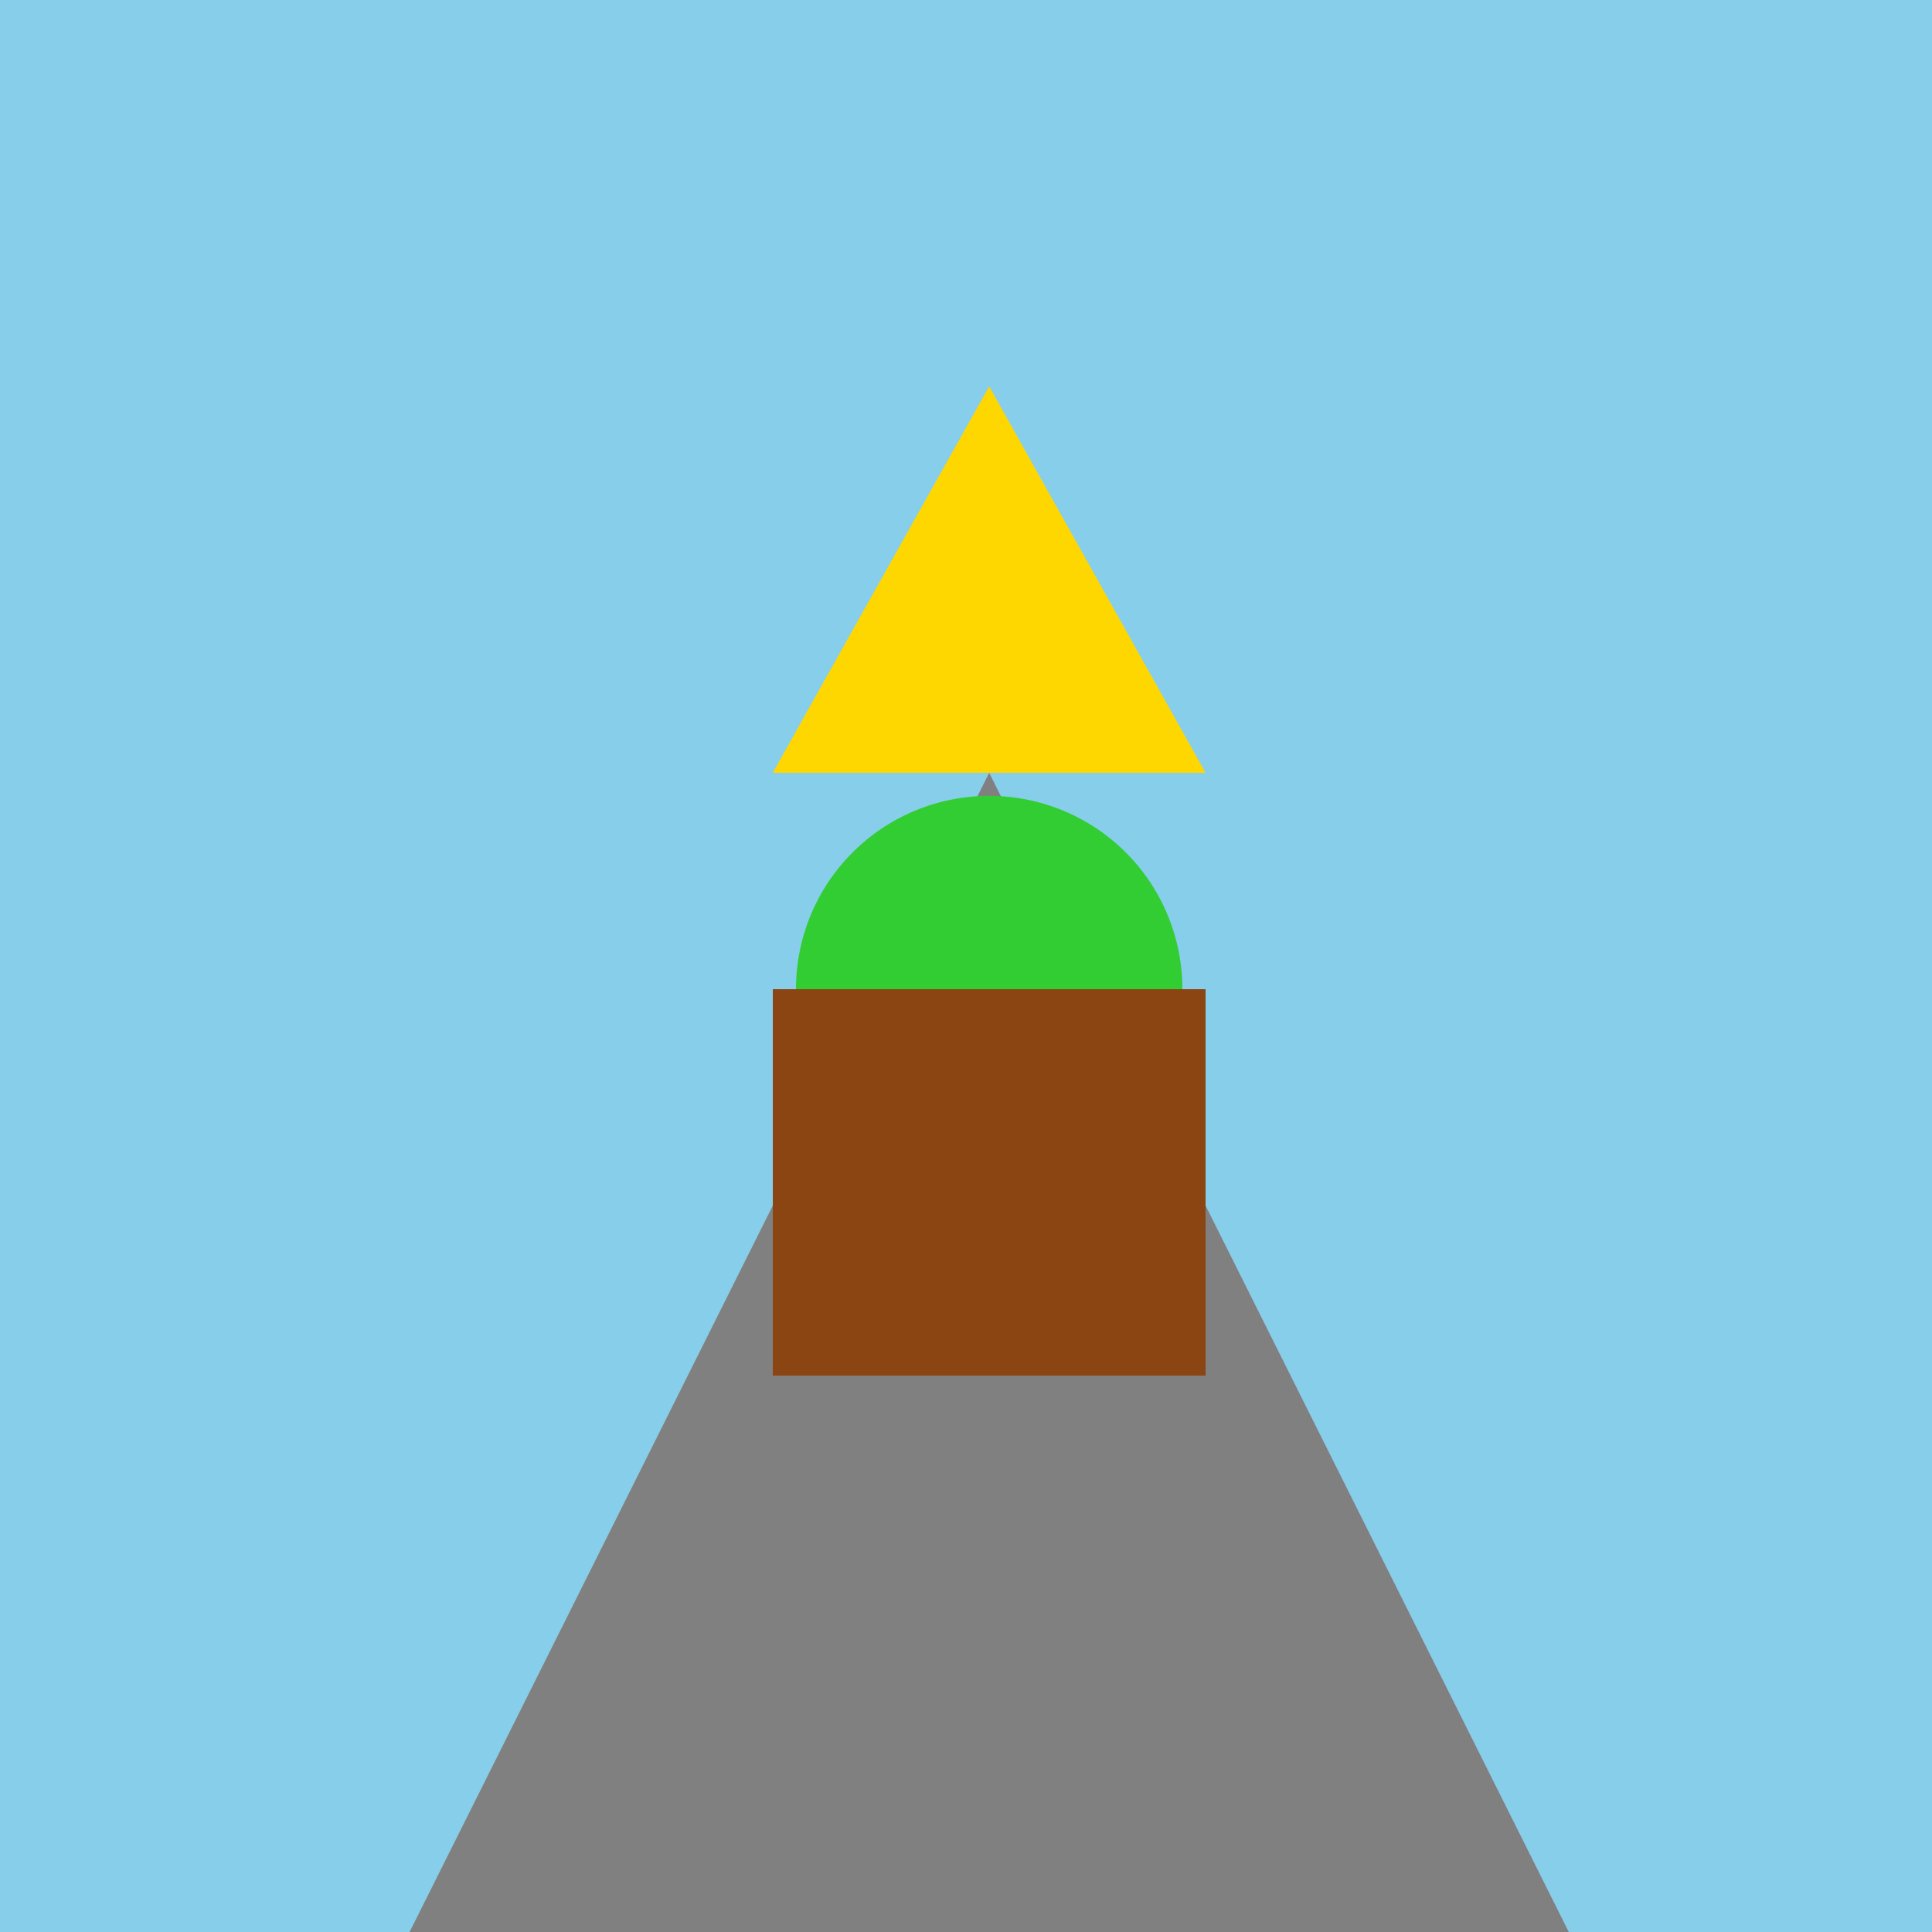
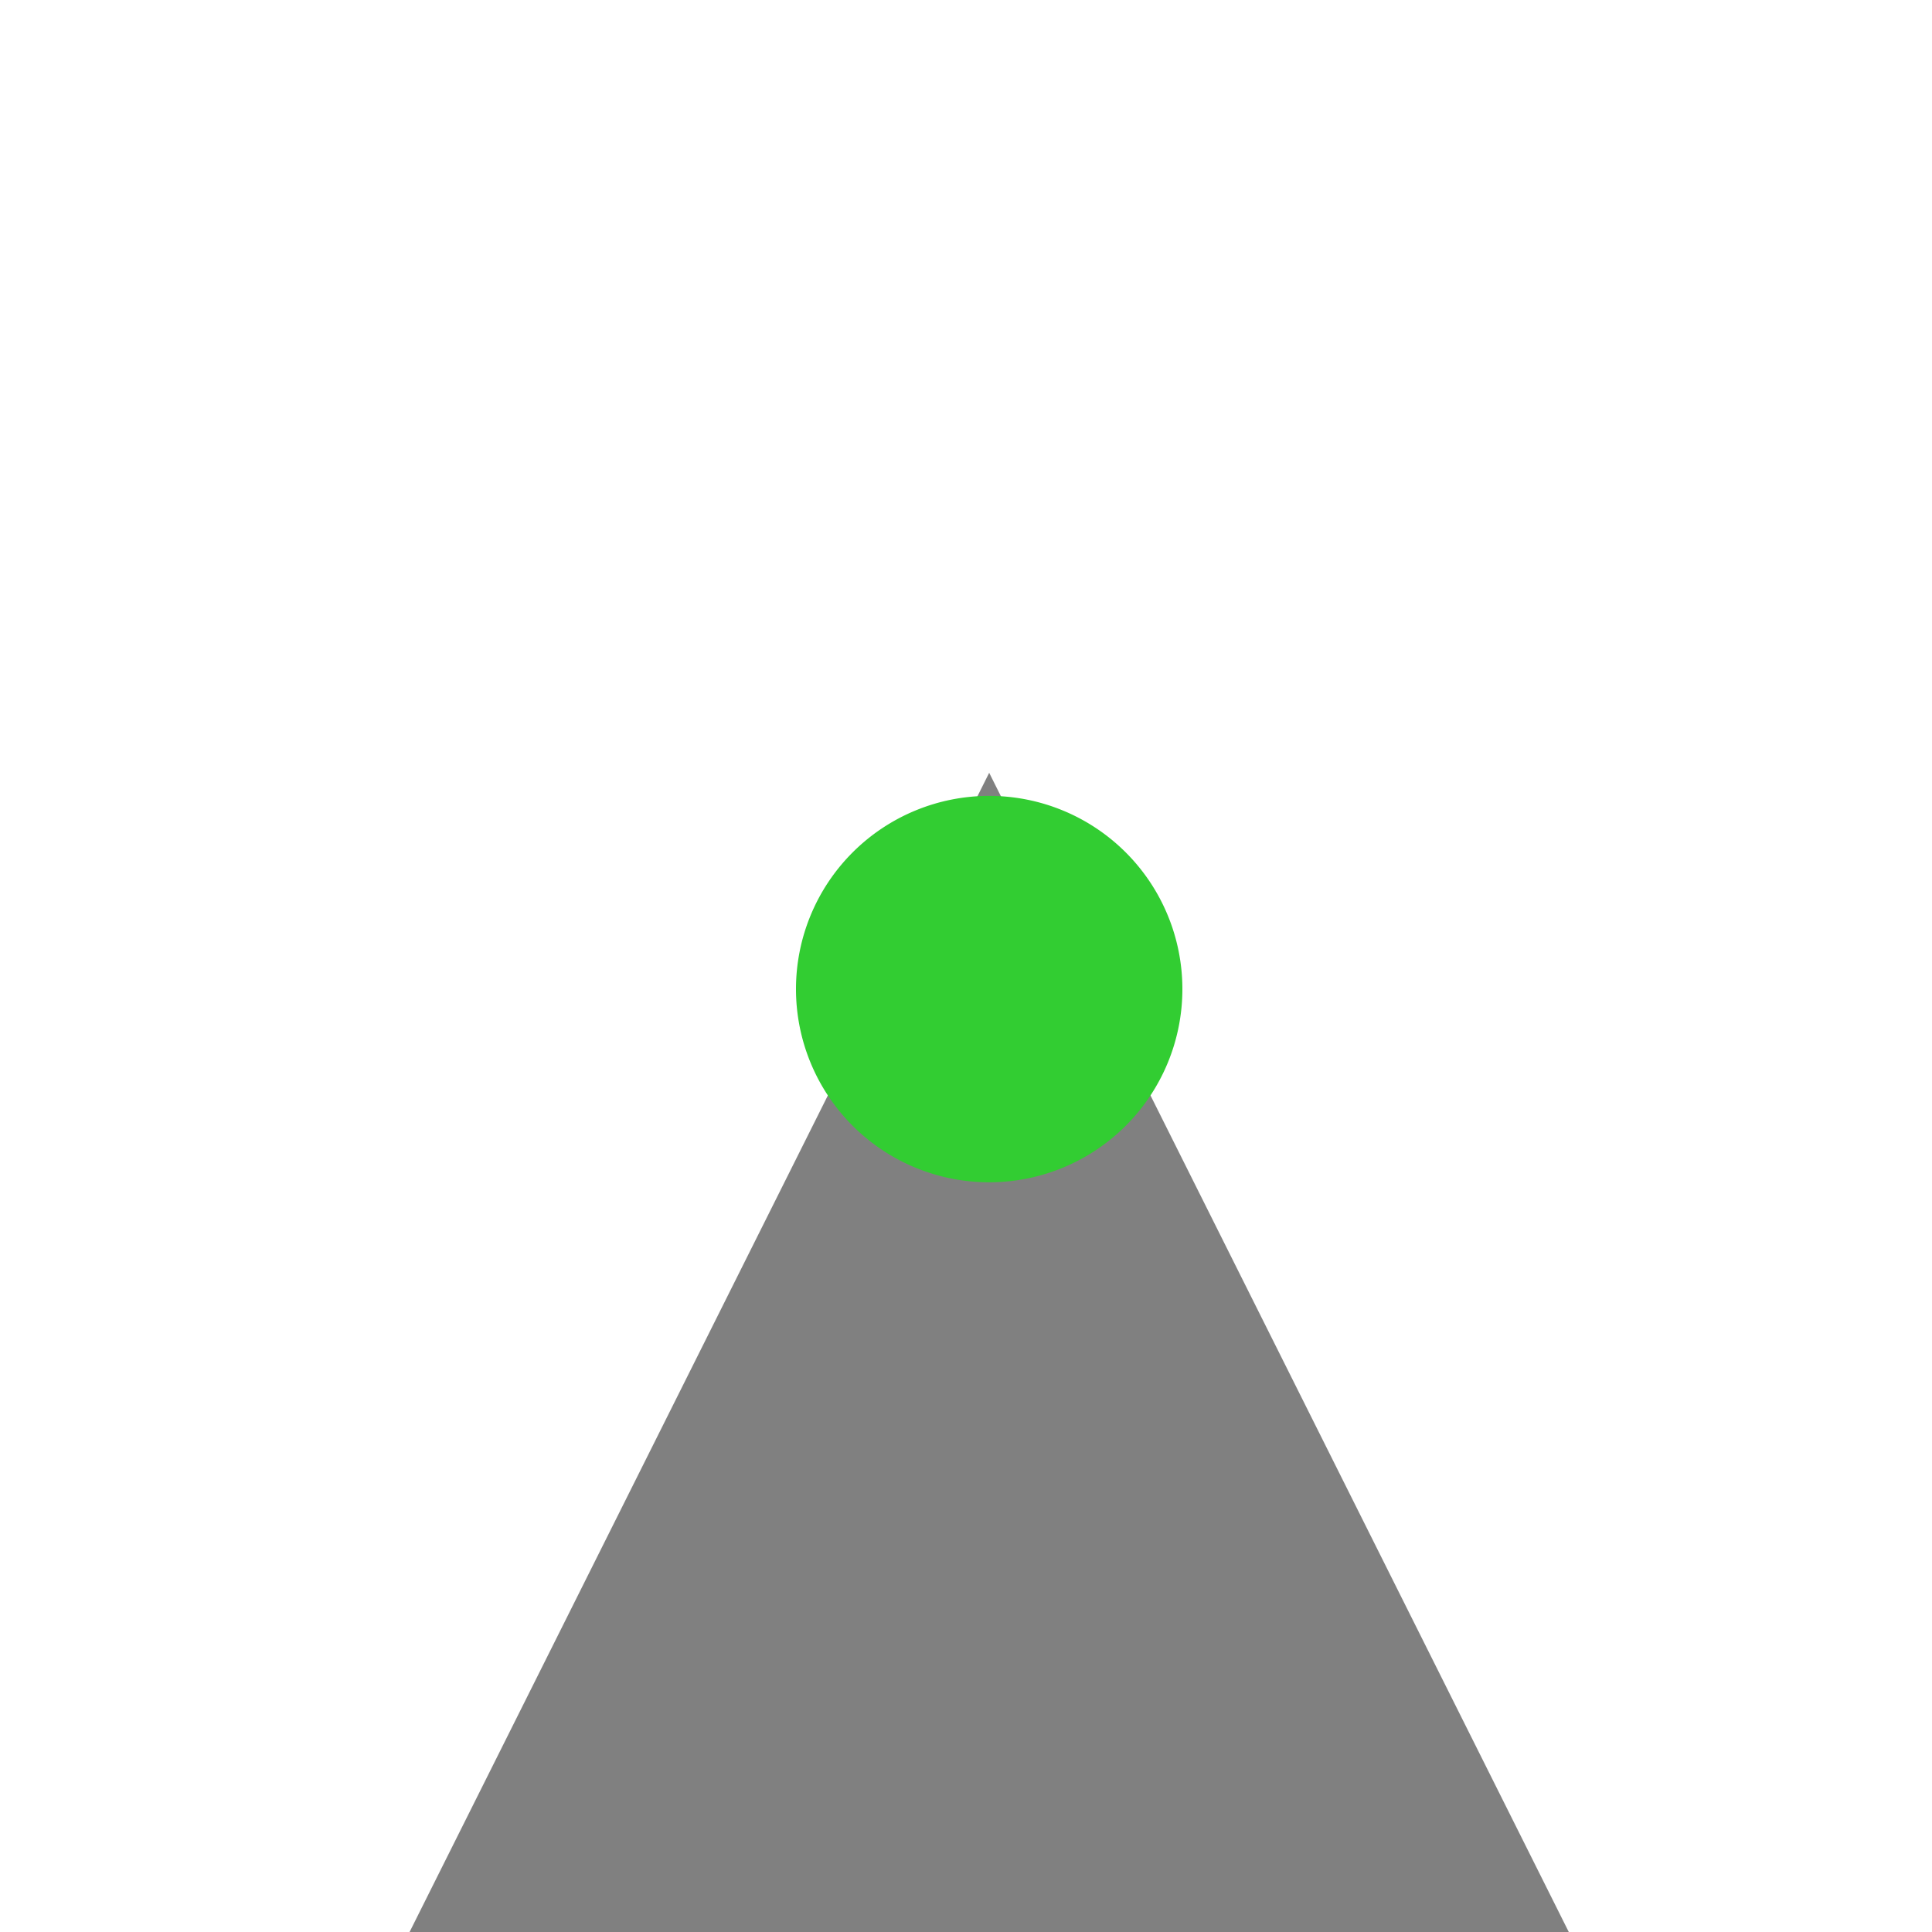
<svg xmlns="http://www.w3.org/2000/svg" width="500" height="500">
  <defs />
  <g>
-     <rect fill="#87CEEB" stroke="none" x="0" y="0" width="512" height="512" />
-     <path fill="#FFD700" stroke="none" paint-order="stroke fill markers" d=" M 256 100 L 200 200 L 312 200 Z" />
    <path fill="#808080" stroke="none" paint-order="stroke fill markers" d=" M 100 512 L 256 200 L 412 512" />
    <path fill="#32CD32" stroke="none" paint-order="stroke fill markers" d=" M 306 256 A 50 50 0 1 1 306 255.95" />
-     <rect fill="#8B4513" stroke="none" x="200" y="256" width="112" height="100" />
  </g>
</svg>